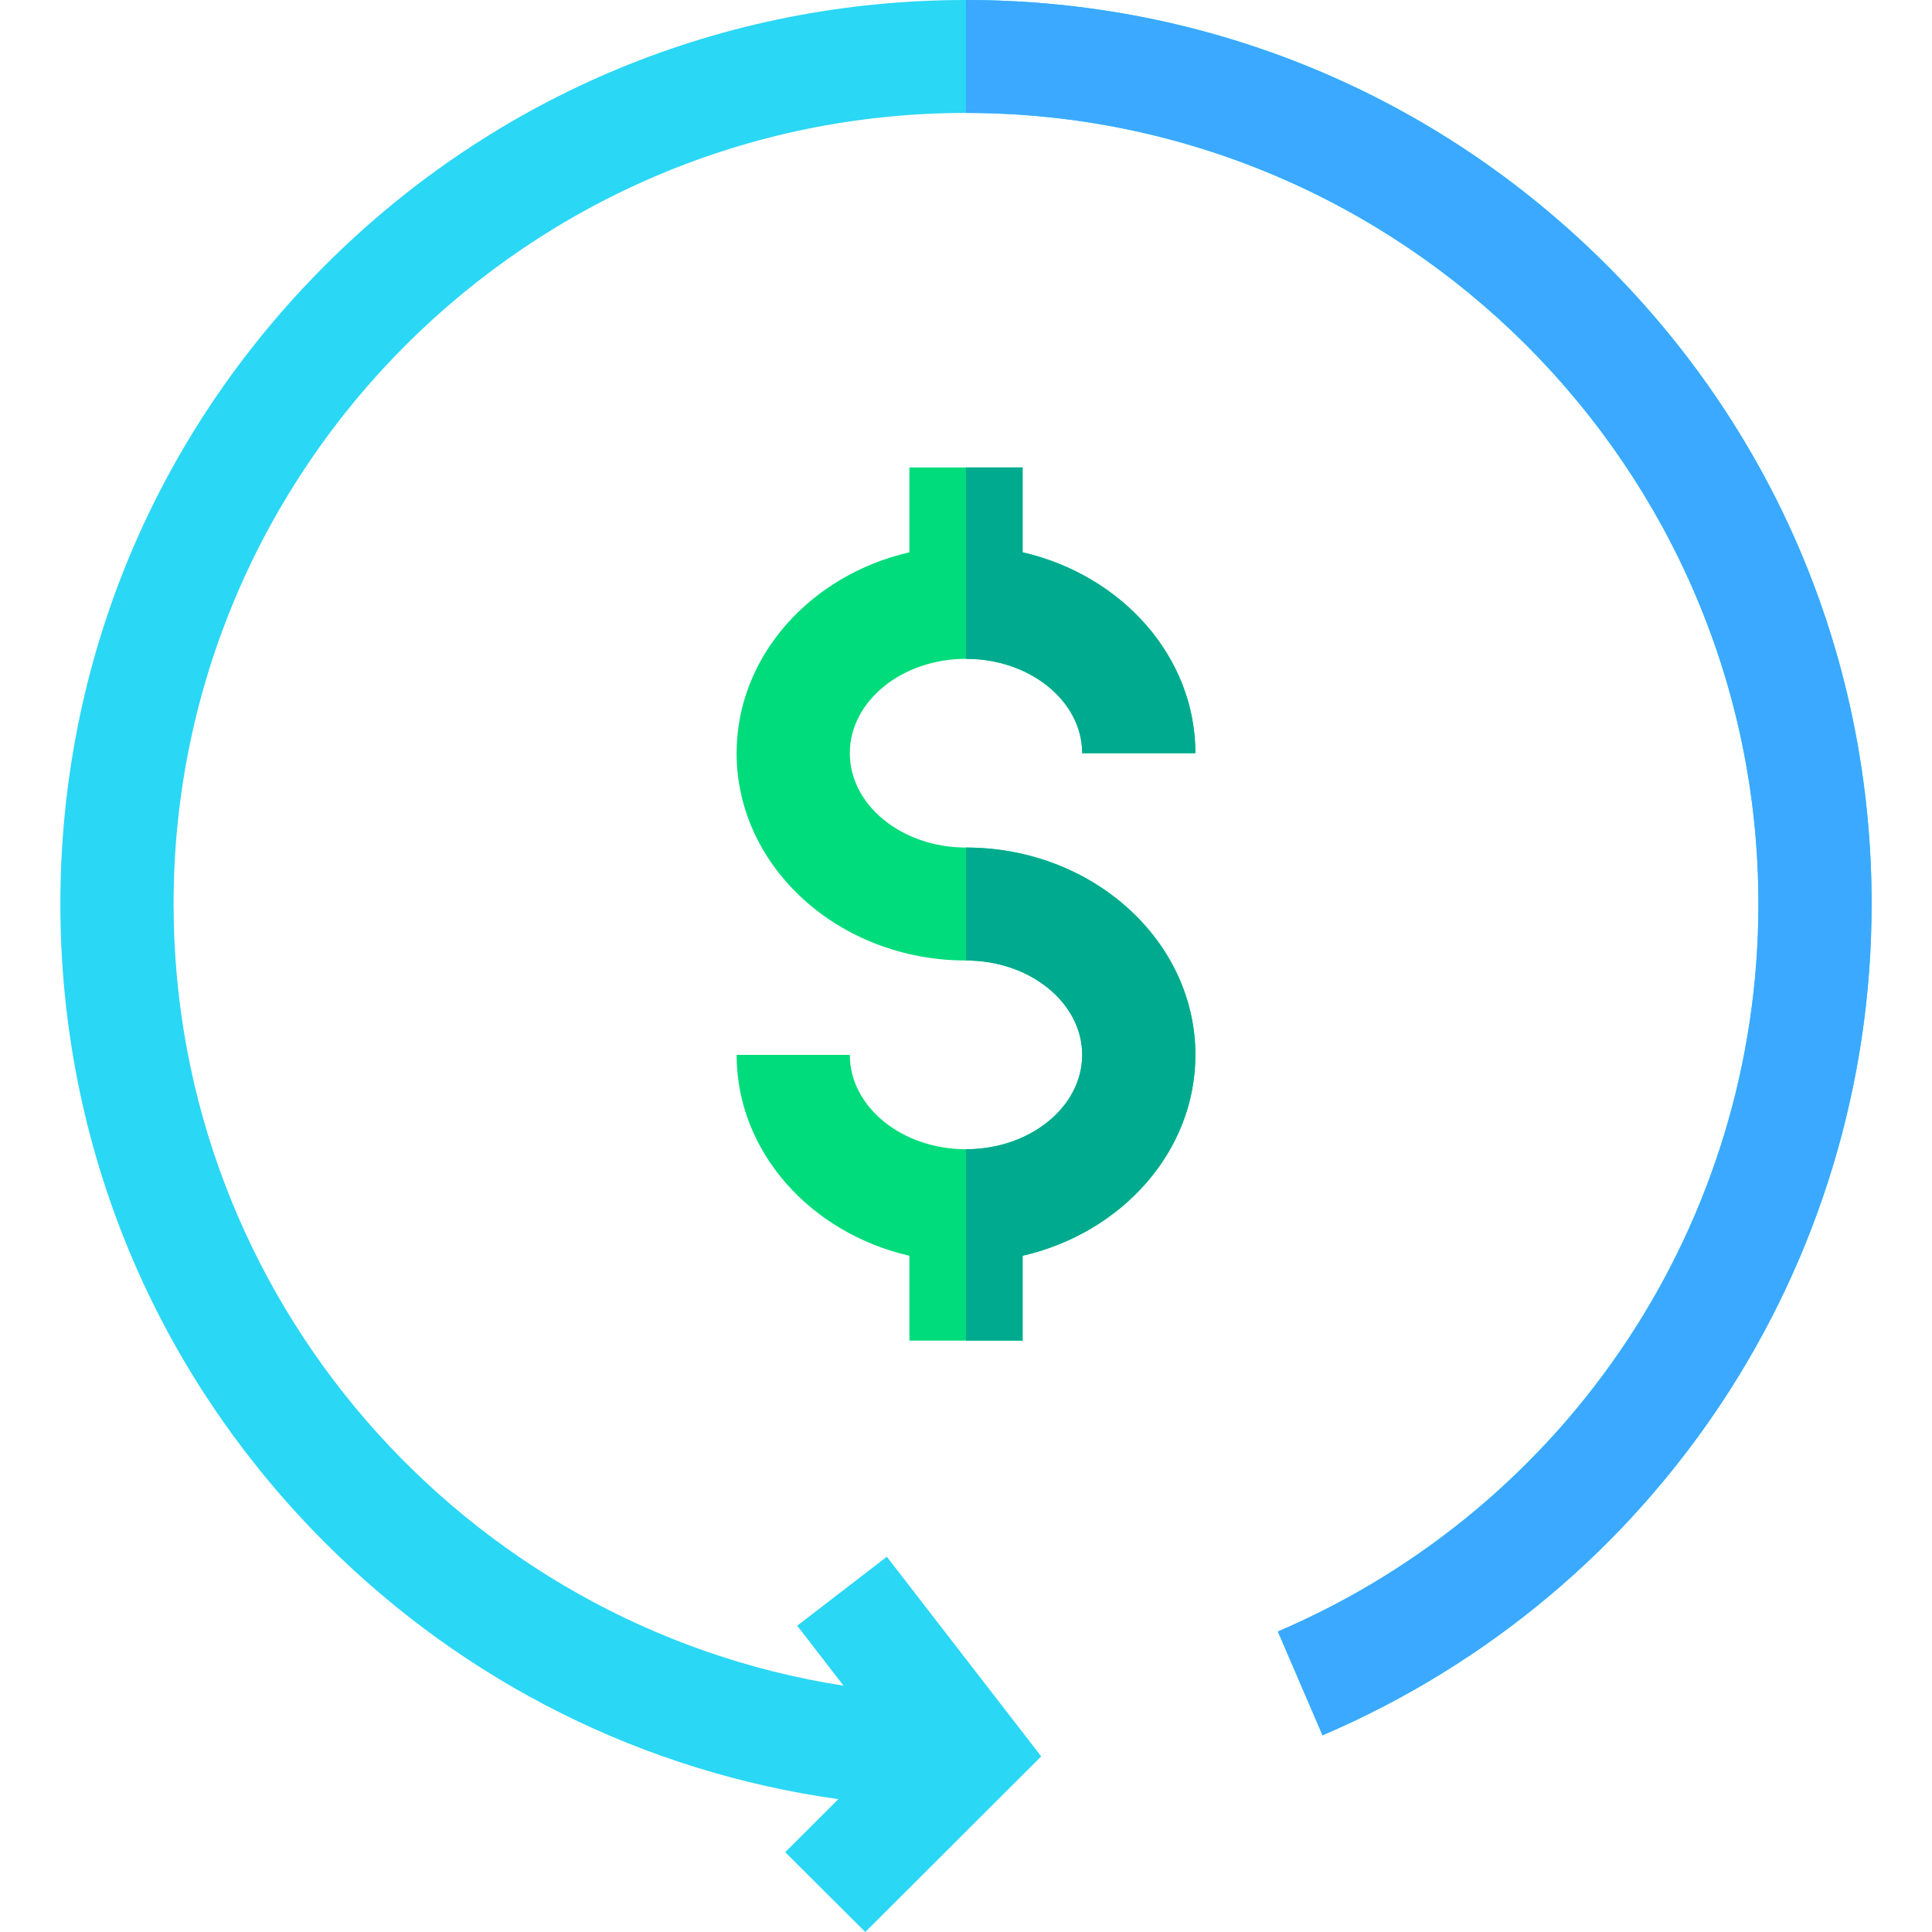
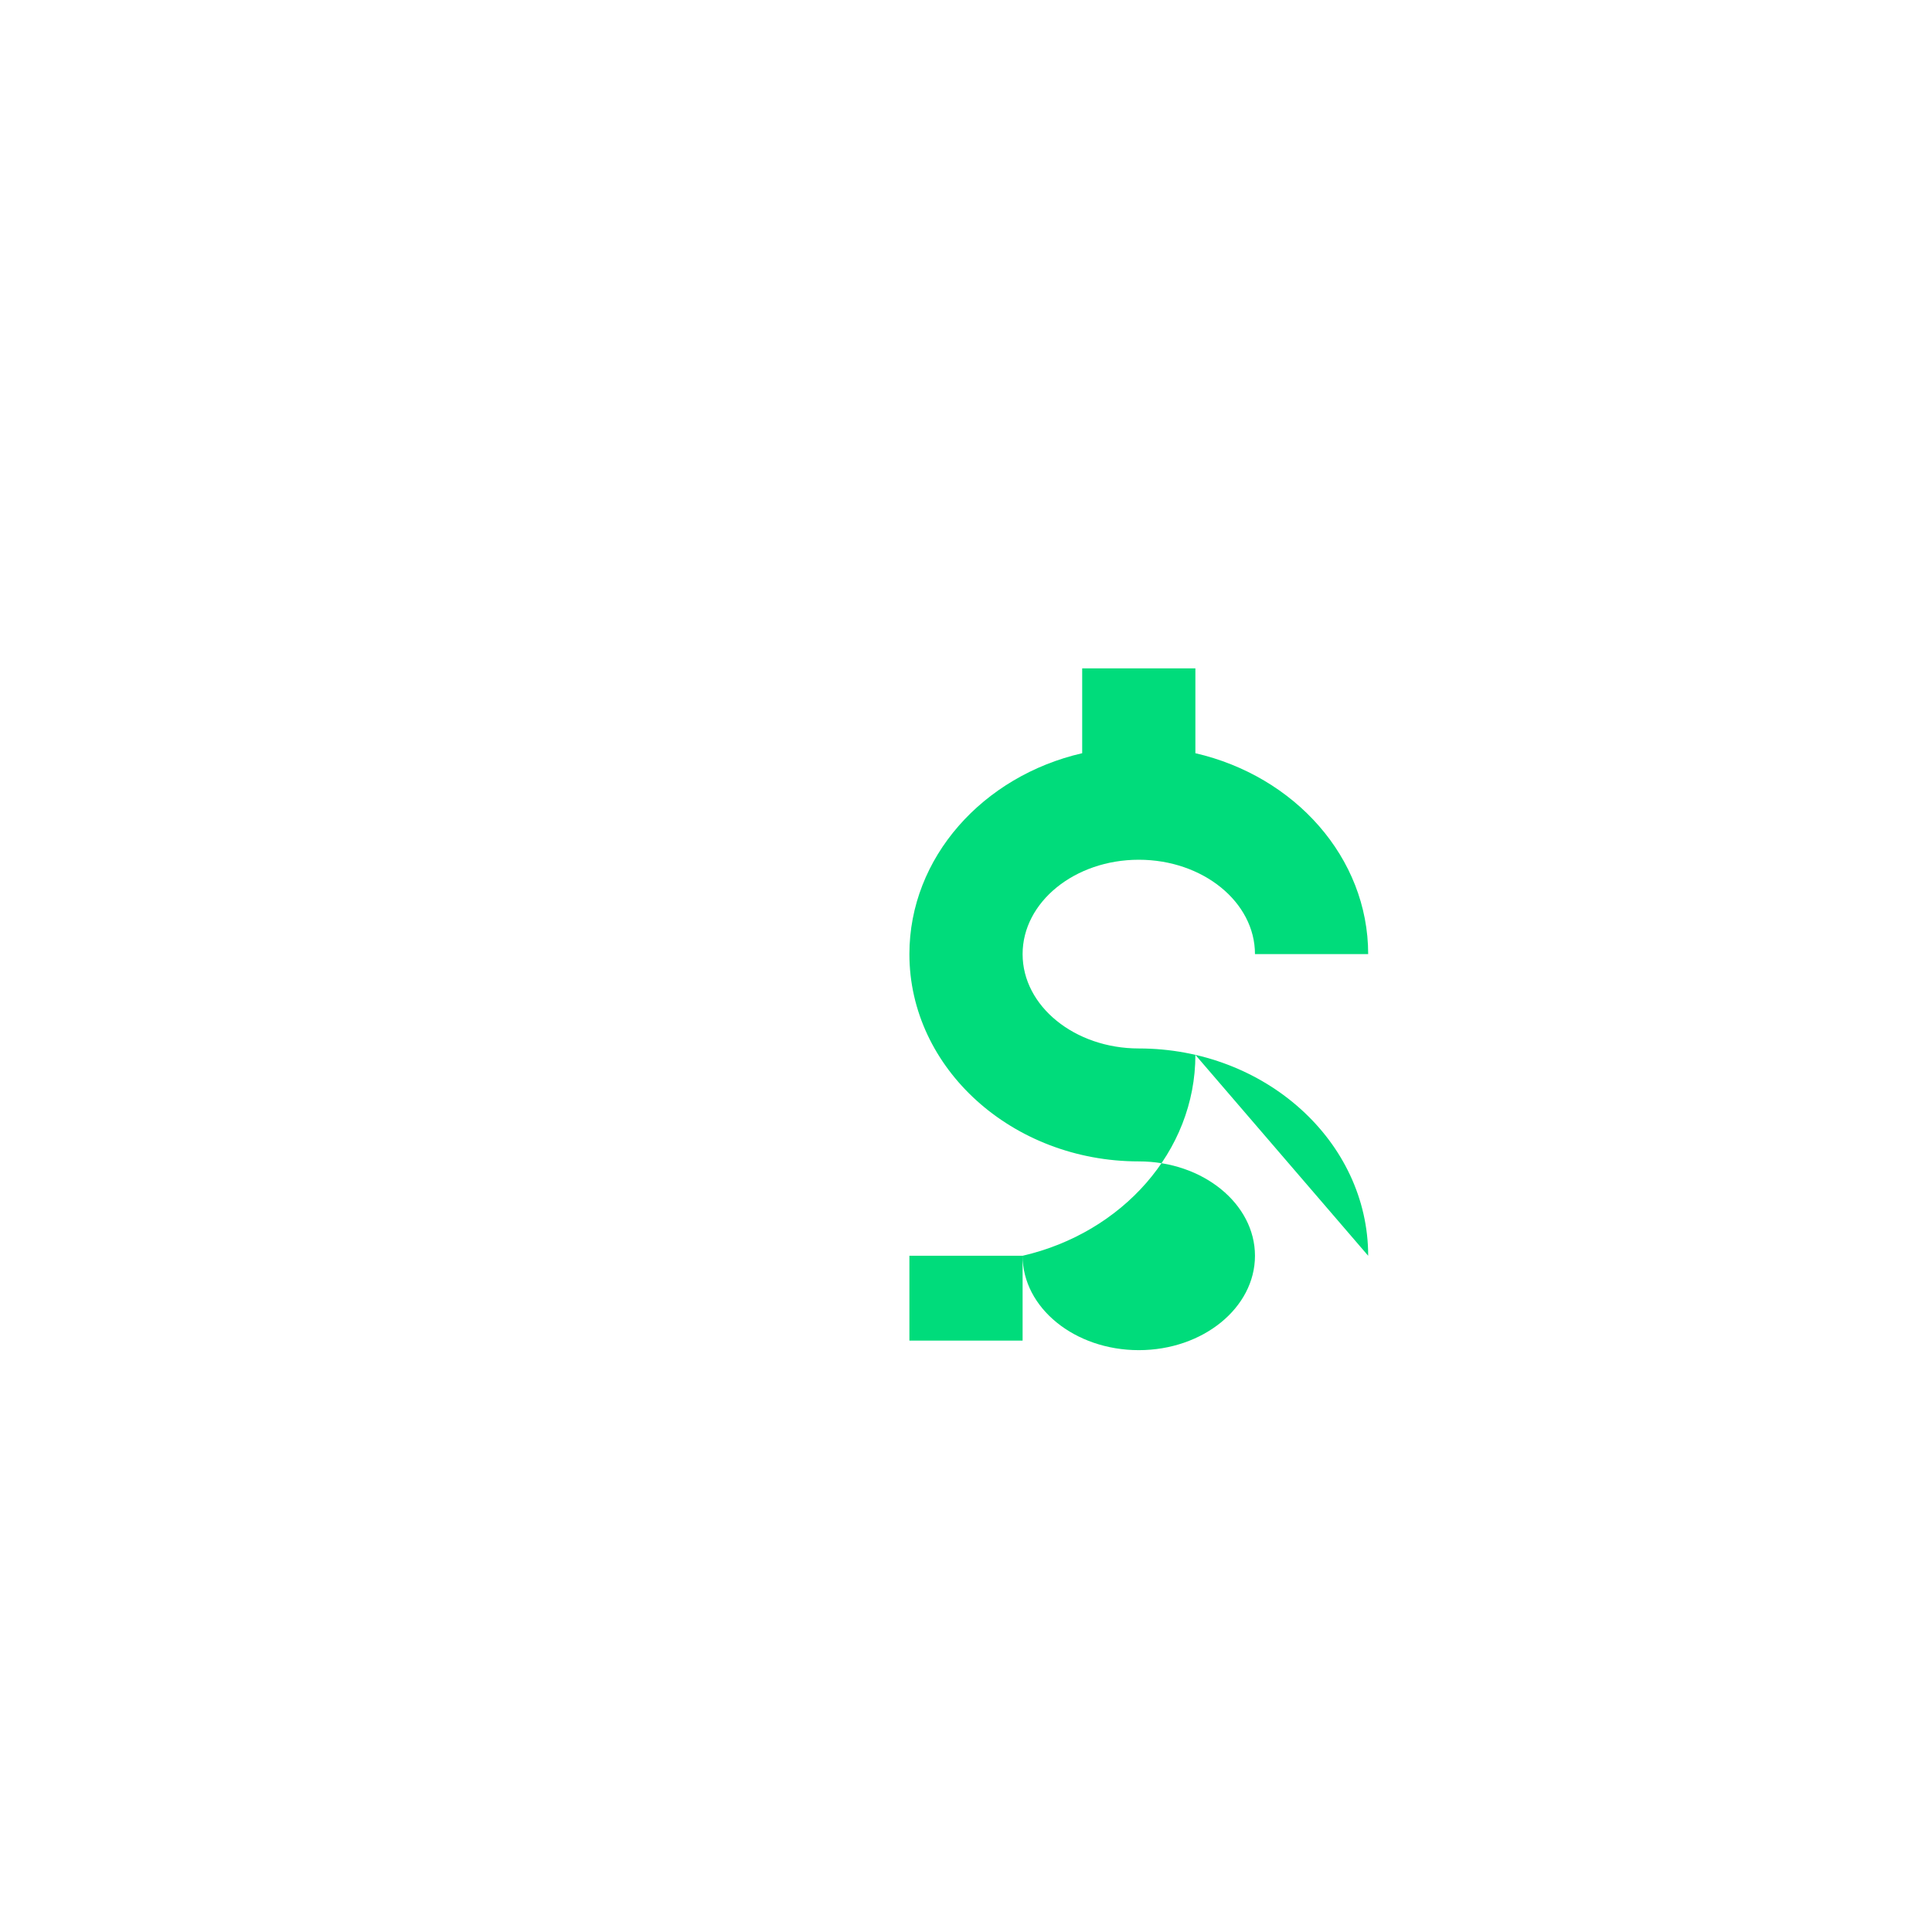
<svg xmlns="http://www.w3.org/2000/svg" id="Capa_1" enable-background="new 0 0 512 512" height="512" viewBox="0 0 512 512" width="512">
  <g>
    <g>
-       <path d="m425.71 70.174c-45.33-45.253-105.6-70.174-169.71-70.174s-124.38 24.921-169.71 70.174-70.29 105.411-70.29 169.4c0 63.999 24.96 124.157 70.29 169.41 37.25 37.192 84.6 60.627 135.88 67.81l-14.08 14.057 21.22 21.149 46.62-46.54-40.91-52.905-23.75 18.277 12.28 15.893c-100.44-15.624-177.55-102.568-177.55-207.151 0-115.597 94.2-209.645 210-209.645 115.79 0 210 94.048 210 209.645 0 84.021-49.99 159.693-127.35 192.794l11.83 27.505c88.4-37.83 145.52-124.296 145.52-220.299 0-63.989-24.96-124.147-70.29-169.4z" fill="#2ad7f5" />
-       <path d="m316.79 279.549c0 25.619-19.5 47.188-45.79 53.244v22.487h-30v-22.487c-26.29-6.056-45.79-27.625-45.79-53.244h30c0 13.787 13.81 25.011 30.79 25.011s30.79-11.223 30.79-25.011c0-13.787-13.81-25.011-30.79-25.011-33.52 0-60.79-24.642-60.79-54.93 0-25.619 19.5-47.188 45.79-53.244v-22.487h30v22.487c26.29 6.056 45.79 27.625 45.79 53.244h-30c0-13.797-13.81-25.011-30.79-25.011s-30.79 11.213-30.79 25.011c0 13.787 13.81 25.001 30.79 25.001 33.52 0 60.79 24.652 60.79 54.94z" fill="#00dc7b" />
+       <path d="m316.79 279.549c0 25.619-19.5 47.188-45.79 53.244v22.487h-30v-22.487h30c0 13.787 13.81 25.011 30.79 25.011s30.79-11.223 30.79-25.011c0-13.787-13.81-25.011-30.79-25.011-33.52 0-60.79-24.642-60.79-54.93 0-25.619 19.5-47.188 45.79-53.244v-22.487h30v22.487c26.29 6.056 45.79 27.625 45.79 53.244h-30c0-13.797-13.81-25.011-30.79-25.011s-30.79 11.213-30.79 25.011c0 13.787 13.81 25.001 30.79 25.001 33.52 0 60.79 24.652 60.79 54.94z" fill="#00dc7b" />
    </g>
-     <path d="m316.79 279.549c0 25.619-19.5 47.188-45.79 53.244v22.487h-15v-50.72c16.98 0 30.79-11.223 30.79-25.011 0-13.787-13.81-25.011-30.79-25.011v-29.929c33.52 0 60.79 24.652 60.79 54.94z" fill="#00aa8e" />
-     <path d="m256 174.597v-50.72h15v22.487c26.29 6.056 45.79 27.625 45.79 53.244h-30c0-13.797-13.81-25.011-30.79-25.011z" fill="#00aa8e" />
-     <path d="m496 239.574c0 96.003-57.12 182.469-145.52 220.299l-11.83-27.505c77.36-33.102 127.35-108.773 127.35-192.794 0-115.597-94.21-209.645-210-209.645v-29.929c64.11 0 124.38 24.921 169.71 70.174s70.29 105.411 70.29 169.4z" fill="#3ba9ff" />
  </g>
</svg>